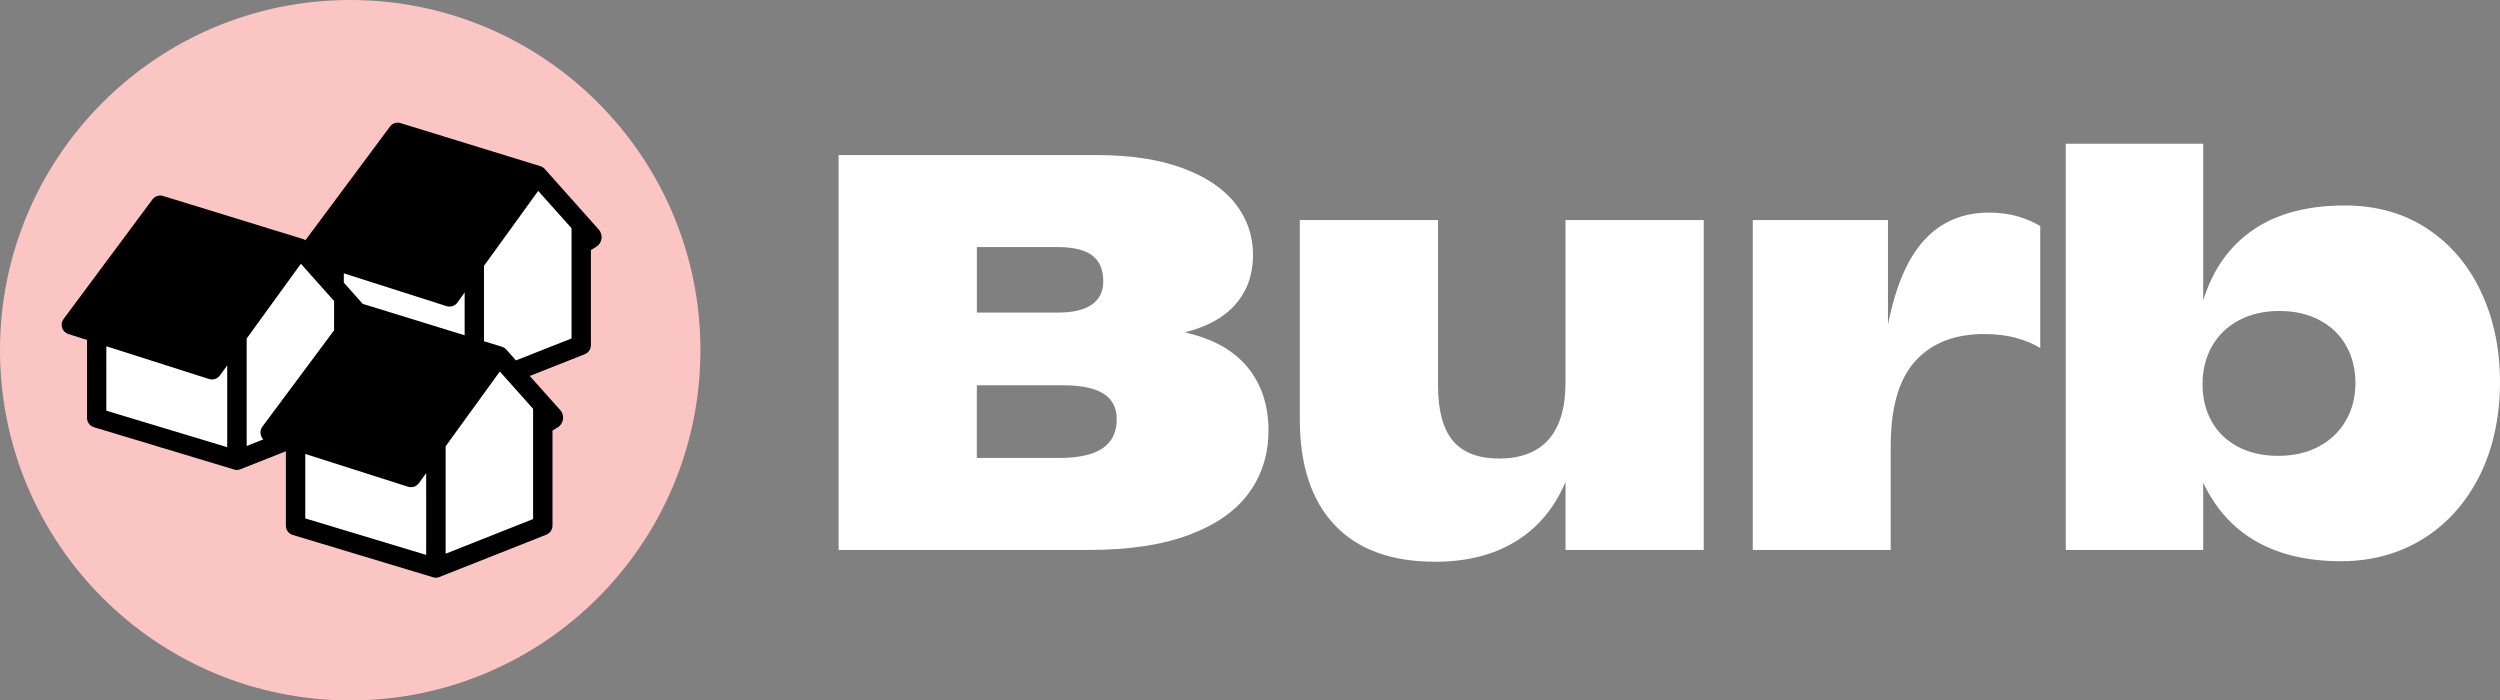
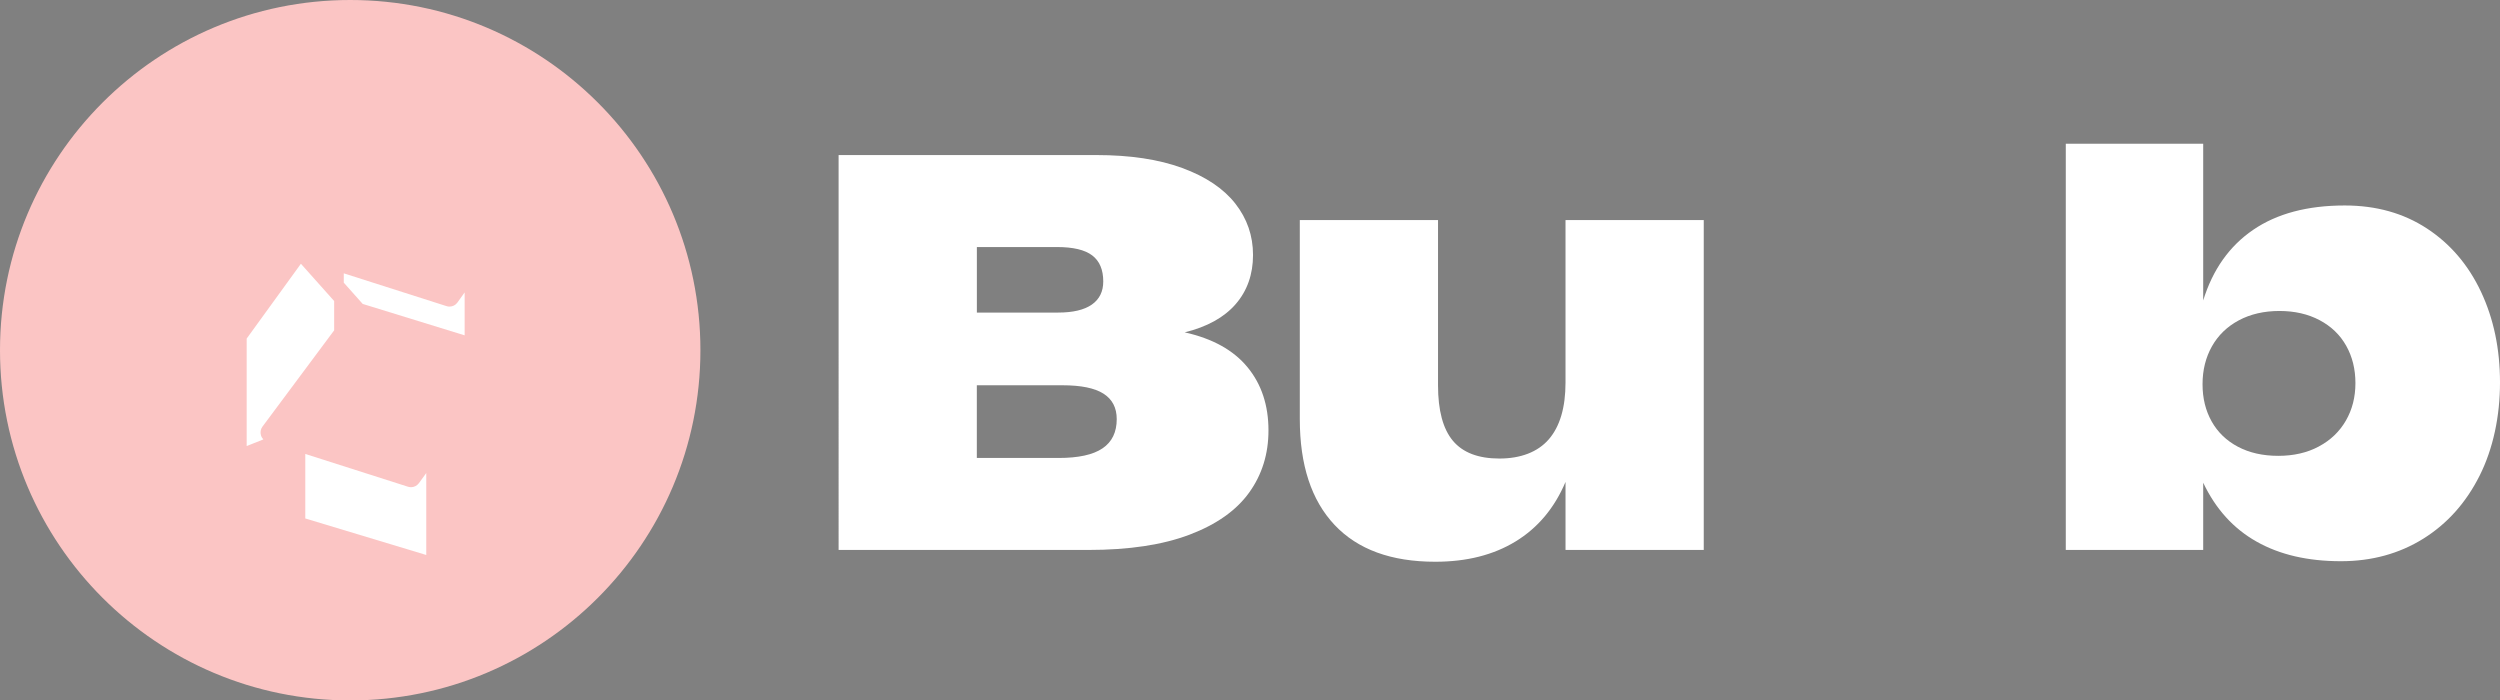
<svg xmlns="http://www.w3.org/2000/svg" id="Layer_2" viewBox="0 0 610.42 171.01">
  <rect x="0" y="0" width="610.42" height="171.01" fill="#808080" stroke="none" />
  <defs>
    <style>.cls-1{fill:#fff;}.cls-2{fill:#fbc5c4;}</style>
  </defs>
  <g id="artwork">
    <g>
      <g>
        <path class="cls-1" d="M304.61,89.67c3.41,4.15,5.11,9.29,5.11,15.43,0,5.74-1.57,10.79-4.71,15.16-3.14,4.37-7.99,7.8-14.56,10.29-6.57,2.49-14.8,3.73-24.71,3.73h-60.98V37.86h62.93c8.25,0,15.24,1.05,20.98,3.16,5.74,2.11,10.05,5,12.94,8.67,2.89,3.68,4.34,7.87,4.34,12.57s-1.41,8.75-4.24,12c-2.82,3.25-6.97,5.54-12.44,6.89,6.81,1.52,11.92,4.36,15.33,8.51Zm-66.09-29.35v16h19.83c3.63,0,6.38-.65,8.24-1.95,1.86-1.3,2.79-3.18,2.79-5.65,0-2.87-.9-4.99-2.69-6.35-1.79-1.37-4.66-2.05-8.61-2.05h-19.57Zm30.69,49.15c2.31-1.57,3.46-3.95,3.46-7.13,0-2.78-1.08-4.85-3.23-6.22-2.15-1.37-5.49-2.05-10.02-2.05h-20.91v17.75h19.97c4.84,0,8.42-.78,10.72-2.35Z" />
        <path class="cls-1" d="M416,53.73v80.55h-33.75v-16.61c-2.69,6.36-6.75,11.21-12.17,14.52-5.42,3.32-11.97,4.97-19.63,4.97-10.76,0-18.96-3-24.61-9.01-5.65-6.01-8.47-14.61-8.47-25.82V53.73h33.75v40.34c0,6.14,1.21,10.66,3.63,13.55,2.42,2.89,6.21,4.34,11.36,4.34s9.36-1.57,12.07-4.71c2.71-3.14,4.07-7.76,4.07-13.85V53.73h33.75Z" />
-         <path class="cls-1" d="M492.71,52.85c2.11,.63,3.92,1.41,5.45,2.35v29.79c-1.52-.99-3.45-1.8-5.78-2.45-2.33-.65-4.95-.98-7.87-.98-7.26,0-12.89,2.21-16.88,6.62-3.99,4.41-5.98,11.33-5.98,20.74v25.35h-33.68V53.73h33.01v25.55c1.84-9.37,4.81-16.27,8.91-20.71,4.1-4.44,9.36-6.66,15.77-6.66,2.6,0,4.95,.32,7.06,.94Z" />
        <path class="cls-1" d="M592.57,55.78c5.71,3.74,10.12,8.9,13.21,15.46,3.09,6.57,4.64,13.95,4.64,22.15s-1.66,16.15-4.98,22.76c-3.32,6.61-7.91,11.74-13.78,15.4-5.87,3.65-12.57,5.48-20.1,5.48-8.07,0-14.93-1.59-20.57-4.78-5.65-3.18-10-7.98-13.04-14.39v16.41h-33.55V35.1h33.55v38.26c2.33-7.53,6.4-13.28,12.2-17.24,5.8-3.97,13.26-5.95,22.36-5.95,7.66,0,14.35,1.87,20.07,5.62Zm-26.36,53.22c2.85-1.52,5.04-3.63,6.59-6.32,1.55-2.69,2.32-5.74,2.32-9.14s-.75-6.44-2.25-9.11c-1.5-2.67-3.66-4.75-6.49-6.25-2.82-1.5-6.1-2.25-9.82-2.25s-7.07,.76-9.92,2.29c-2.85,1.52-5.03,3.64-6.56,6.35-1.52,2.71-2.29,5.8-2.29,9.24s.74,6.43,2.22,9.08c1.48,2.64,3.62,4.71,6.42,6.19,2.8,1.48,6.09,2.22,9.85,2.22s7.07-.76,9.92-2.29Z" />
      </g>
      <g>
        <circle class="cls-2" cx="85.51" cy="85.51" r="85.51" />
        <g>
          <g>
            <path class="cls-1" d="M104.08,115.5l-1.8,2.48c-.46,.61-1.16,.98-1.91,.98-.25,0-.48-.05-.73-.11l-25.1-8.01v15.75l29.54,8.92v-20Z" />
            <path class="cls-1" d="M81.59,80.67v-7.17l-8.12-9.1-13.24,18.27v26.24l4.07-1.62c-.25-.27-.46-.59-.57-.96-.23-.73-.11-1.53,.34-2.14l17.52-23.53Z" />
            <path class="cls-1" d="M113.45,71.4l-1.77,2.48c-.46,.64-1.18,.98-1.93,.98-.23,0-.48-.02-.71-.11l-25.1-8.01v2.28l4.62,5.19,24.89,7.67v-10.47Z" />
-             <polygon class="cls-1" points="130.18 99.8 122.05 90.7 108.81 108.97 108.81 135.21 130.18 126.75 130.18 99.8" />
-             <path class="cls-1" d="M51.06,92.54l-25.1-8.01v15.75l29.54,8.92v-20l-1.8,2.48c-.45,.61-1.16,.98-1.91,.98-.23,0-.48-.05-.73-.11Z" />
-             <path class="cls-1" d="M123.62,85.35l2.37,2.66,13.59-5.37v-26.92l-8.15-9.12-13.24,18.3v18.43l4.37,1.34c.41,.11,.77,.36,1.07,.68Z" />
          </g>
-           <path d="M146.19,56.04l-13.19-14.79c-.27-.3-.64-.55-1.07-.68l-34.13-10.51c-.96-.3-2,.05-2.59,.86l-20.64,27.74c-.18-.14-.39-.23-.59-.3l-34.16-10.51c-.96-.3-1.98,.05-2.59,.84l-21.71,29.2c-.46,.61-.59,1.41-.36,2.14,.23,.73,.8,1.3,1.52,1.52l4.57,1.46v19.02c0,1.05,.68,1.98,1.68,2.28l34.25,10.33c.23,.07,.46,.11,.68,.11,.3,0,.59-.07,.86-.18l11.08-4.39v18.16c0,1.05,.68,1.98,1.68,2.28l34.27,10.33c.23,.07,.46,.11,.68,.11,.3,0,.59-.07,.87-.18l26.1-10.33c.91-.36,1.5-1.23,1.5-2.21v-23.23l1.25-.75c1.49-.9,1.8-2.93,.64-4.23l-7.44-8.33,13.45-5.32c.89-.36,1.48-1.23,1.48-2.21v-23.23l1.26-.75c1.5-.9,1.81-2.93,.65-4.23Zm-32.74,25.83l-24.89-7.67-4.62-5.19v-2.28l25.1,8.01c.23,.09,.48,.11,.71,.11,.75,0,1.48-.34,1.93-.98l1.78-2.48v10.47Zm-57.96,27.33l-29.54-8.92v-15.75l25.1,8.01c.25,.07,.5,.11,.73,.11,.75,0,1.46-.36,1.91-.98l1.8-2.48v20Zm4.73-.3v-26.24l13.24-18.27,8.12,9.1v7.17l-17.52,23.53c-.46,.61-.57,1.41-.34,2.14,.11,.36,.32,.68,.57,.96l-4.07,1.62Zm43.85,26.6l-29.54-8.92v-15.75l25.1,8.01c.25,.07,.48,.11,.73,.11,.75,0,1.46-.36,1.91-.98l1.8-2.48v20Zm26.1-35.7v26.94l-21.37,8.47v-26.24l13.24-18.27,8.12,9.1Zm9.4-17.16l-13.59,5.37-2.37-2.66c-.3-.32-.66-.57-1.07-.68l-4.37-1.34v-18.43l13.24-18.3,8.15,9.12v26.92Z" />
        </g>
      </g>
    </g>
  </g>
</svg>